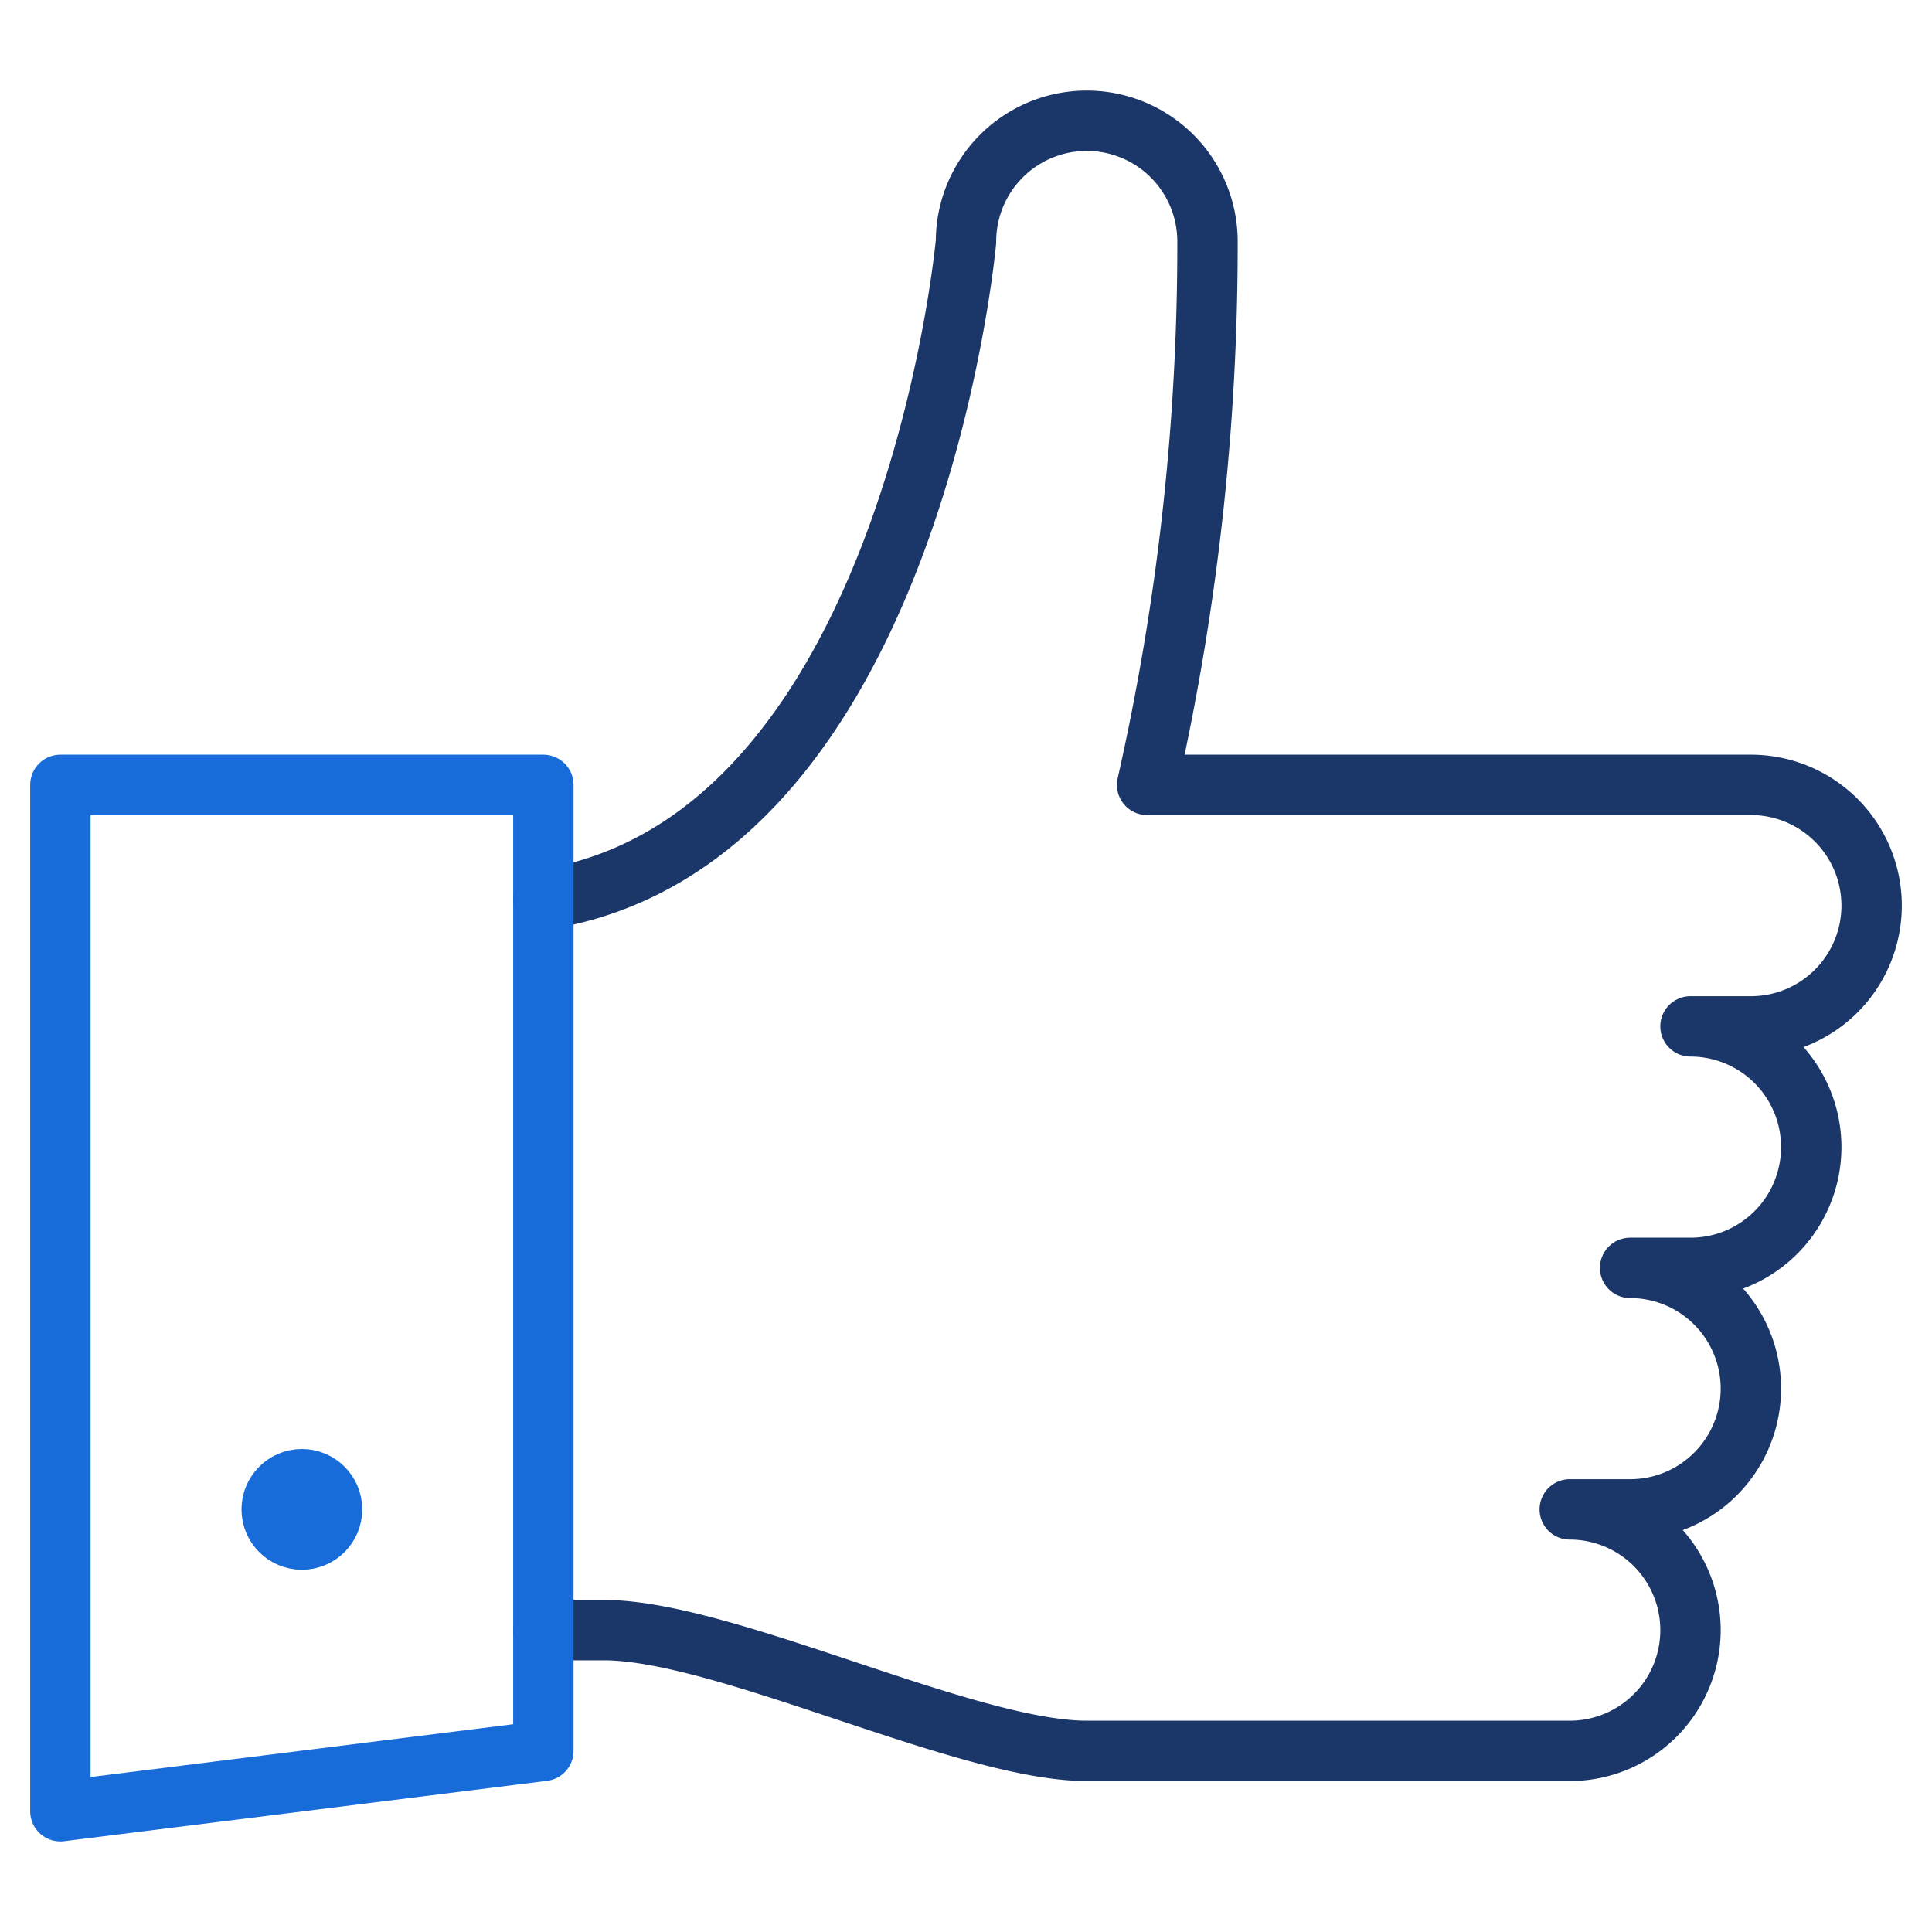
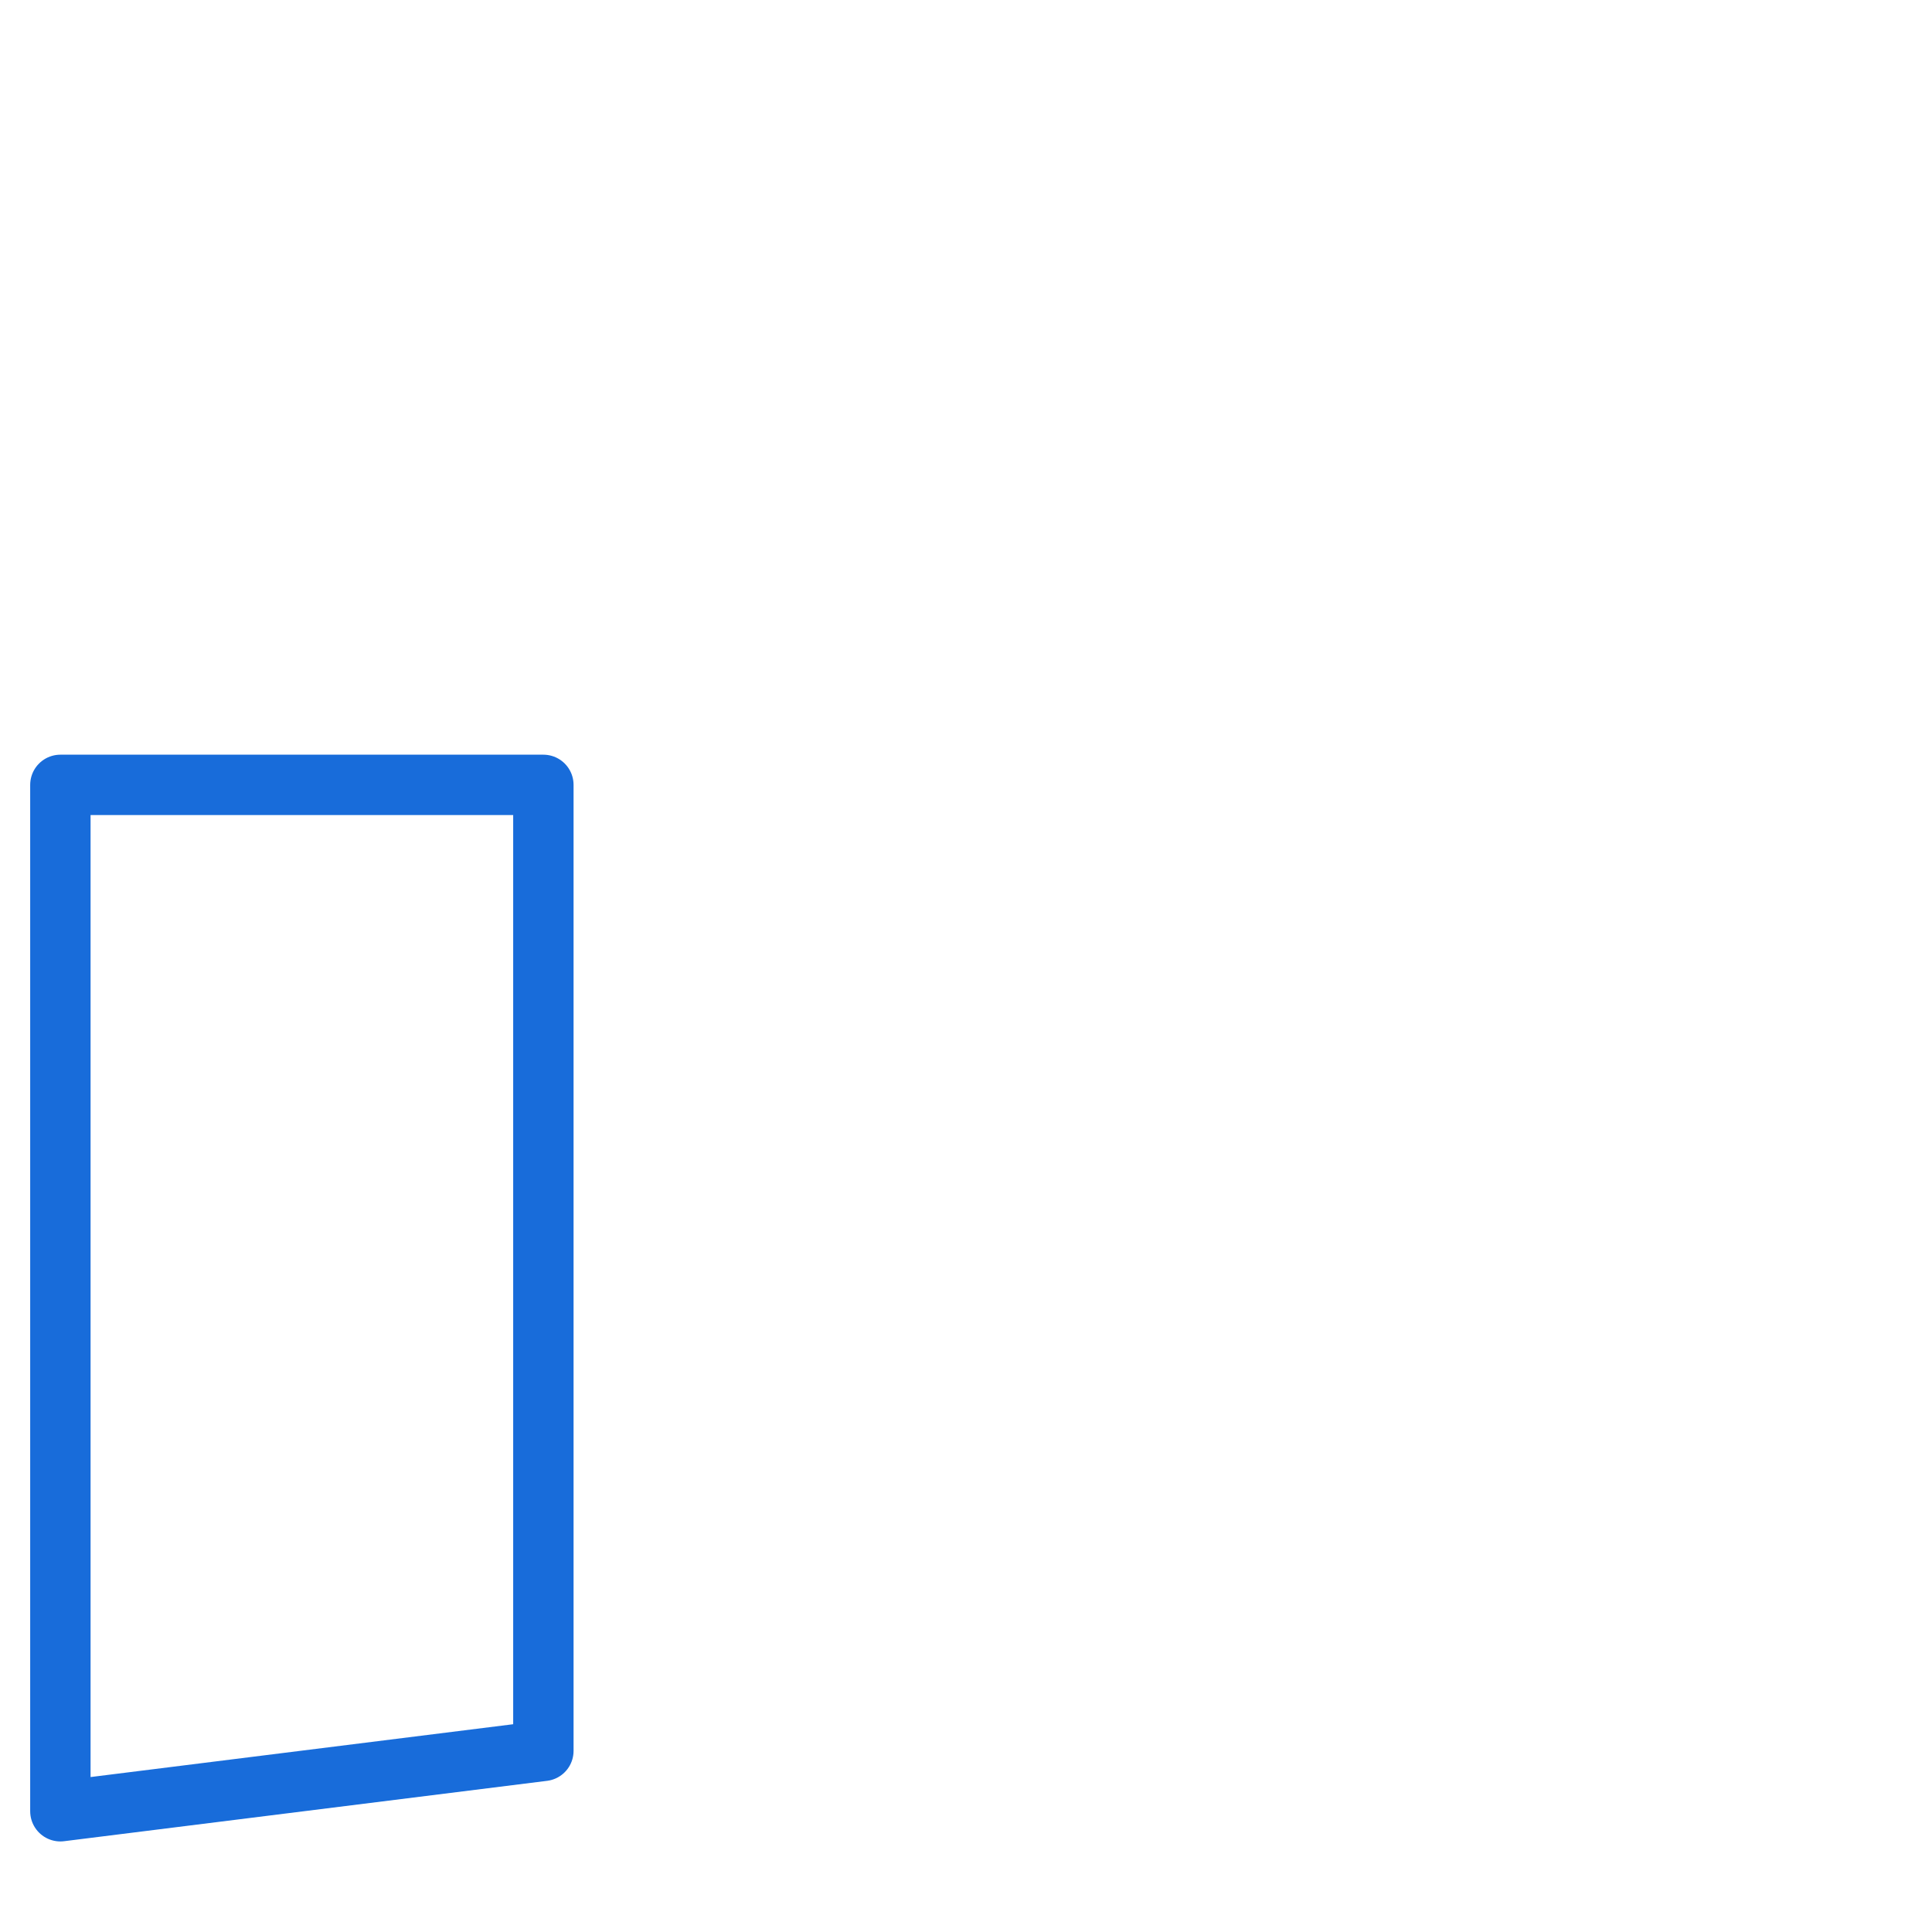
<svg xmlns="http://www.w3.org/2000/svg" viewBox="0 0 64 64" aria-labelledby="title" aria-describedby="desc" role="img">
  <title>Like Hand</title>
  <desc>A line styled icon from Orion Icon Library.</desc>
-   <path data-name="layer2" d="M18 54h2c4 0 12 4 16 4h16a4 4 0 0 0 0-8h2a4 4 0 0 0 0-8h2a4 4 0 0 0 0-8m0 0h2a4 4 0 1 0 0-8H38a81.1 81.1 0 0 0 2-18 4 4 0 0 0-8 0s-1.8 19.9-14 21.8" fill="none" stroke="#1b3668" stroke-miterlimit="10" stroke-width="2" stroke-linejoin="round" stroke-linecap="round" />
  <path data-name="layer1" fill="none" stroke="#186cda" stroke-miterlimit="10" stroke-width="2" d="M2 60l16-2V26H2v34z" stroke-linejoin="round" stroke-linecap="round" />
-   <circle data-name="layer1" cx="10" cy="50" r="1" fill="none" stroke="#186cda" stroke-miterlimit="10" stroke-width="2" stroke-linejoin="round" stroke-linecap="round" />
</svg>